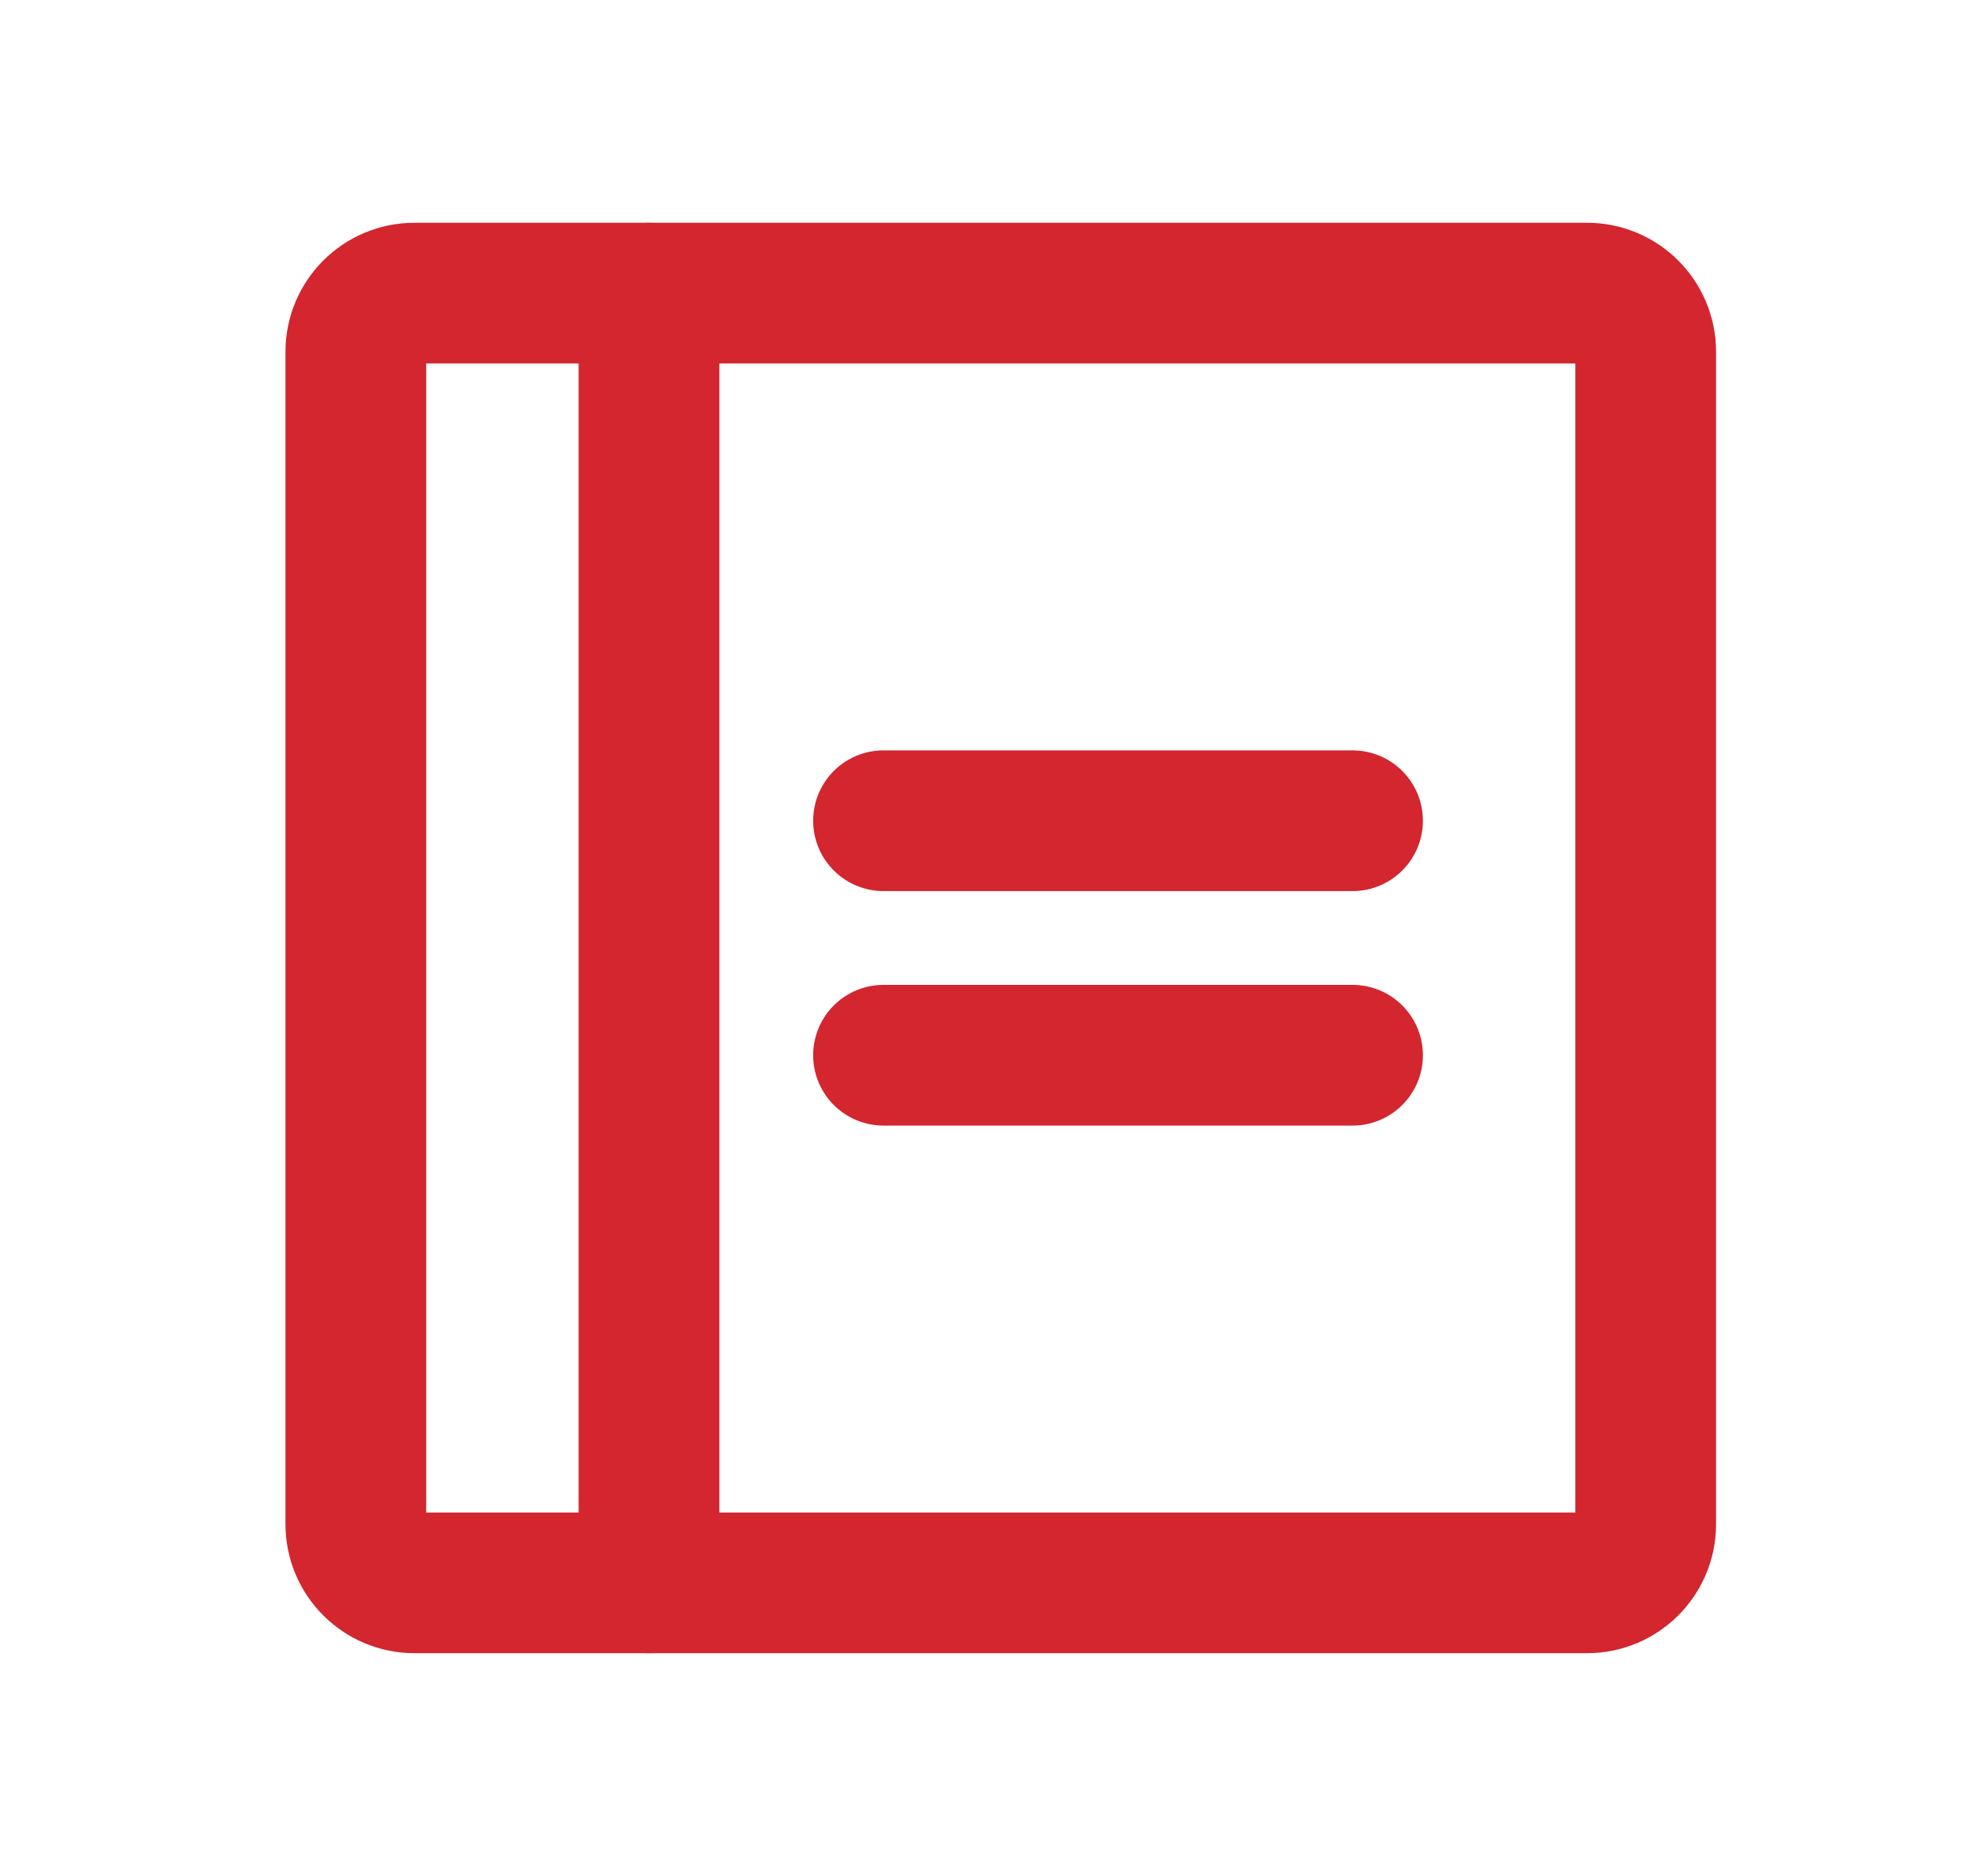
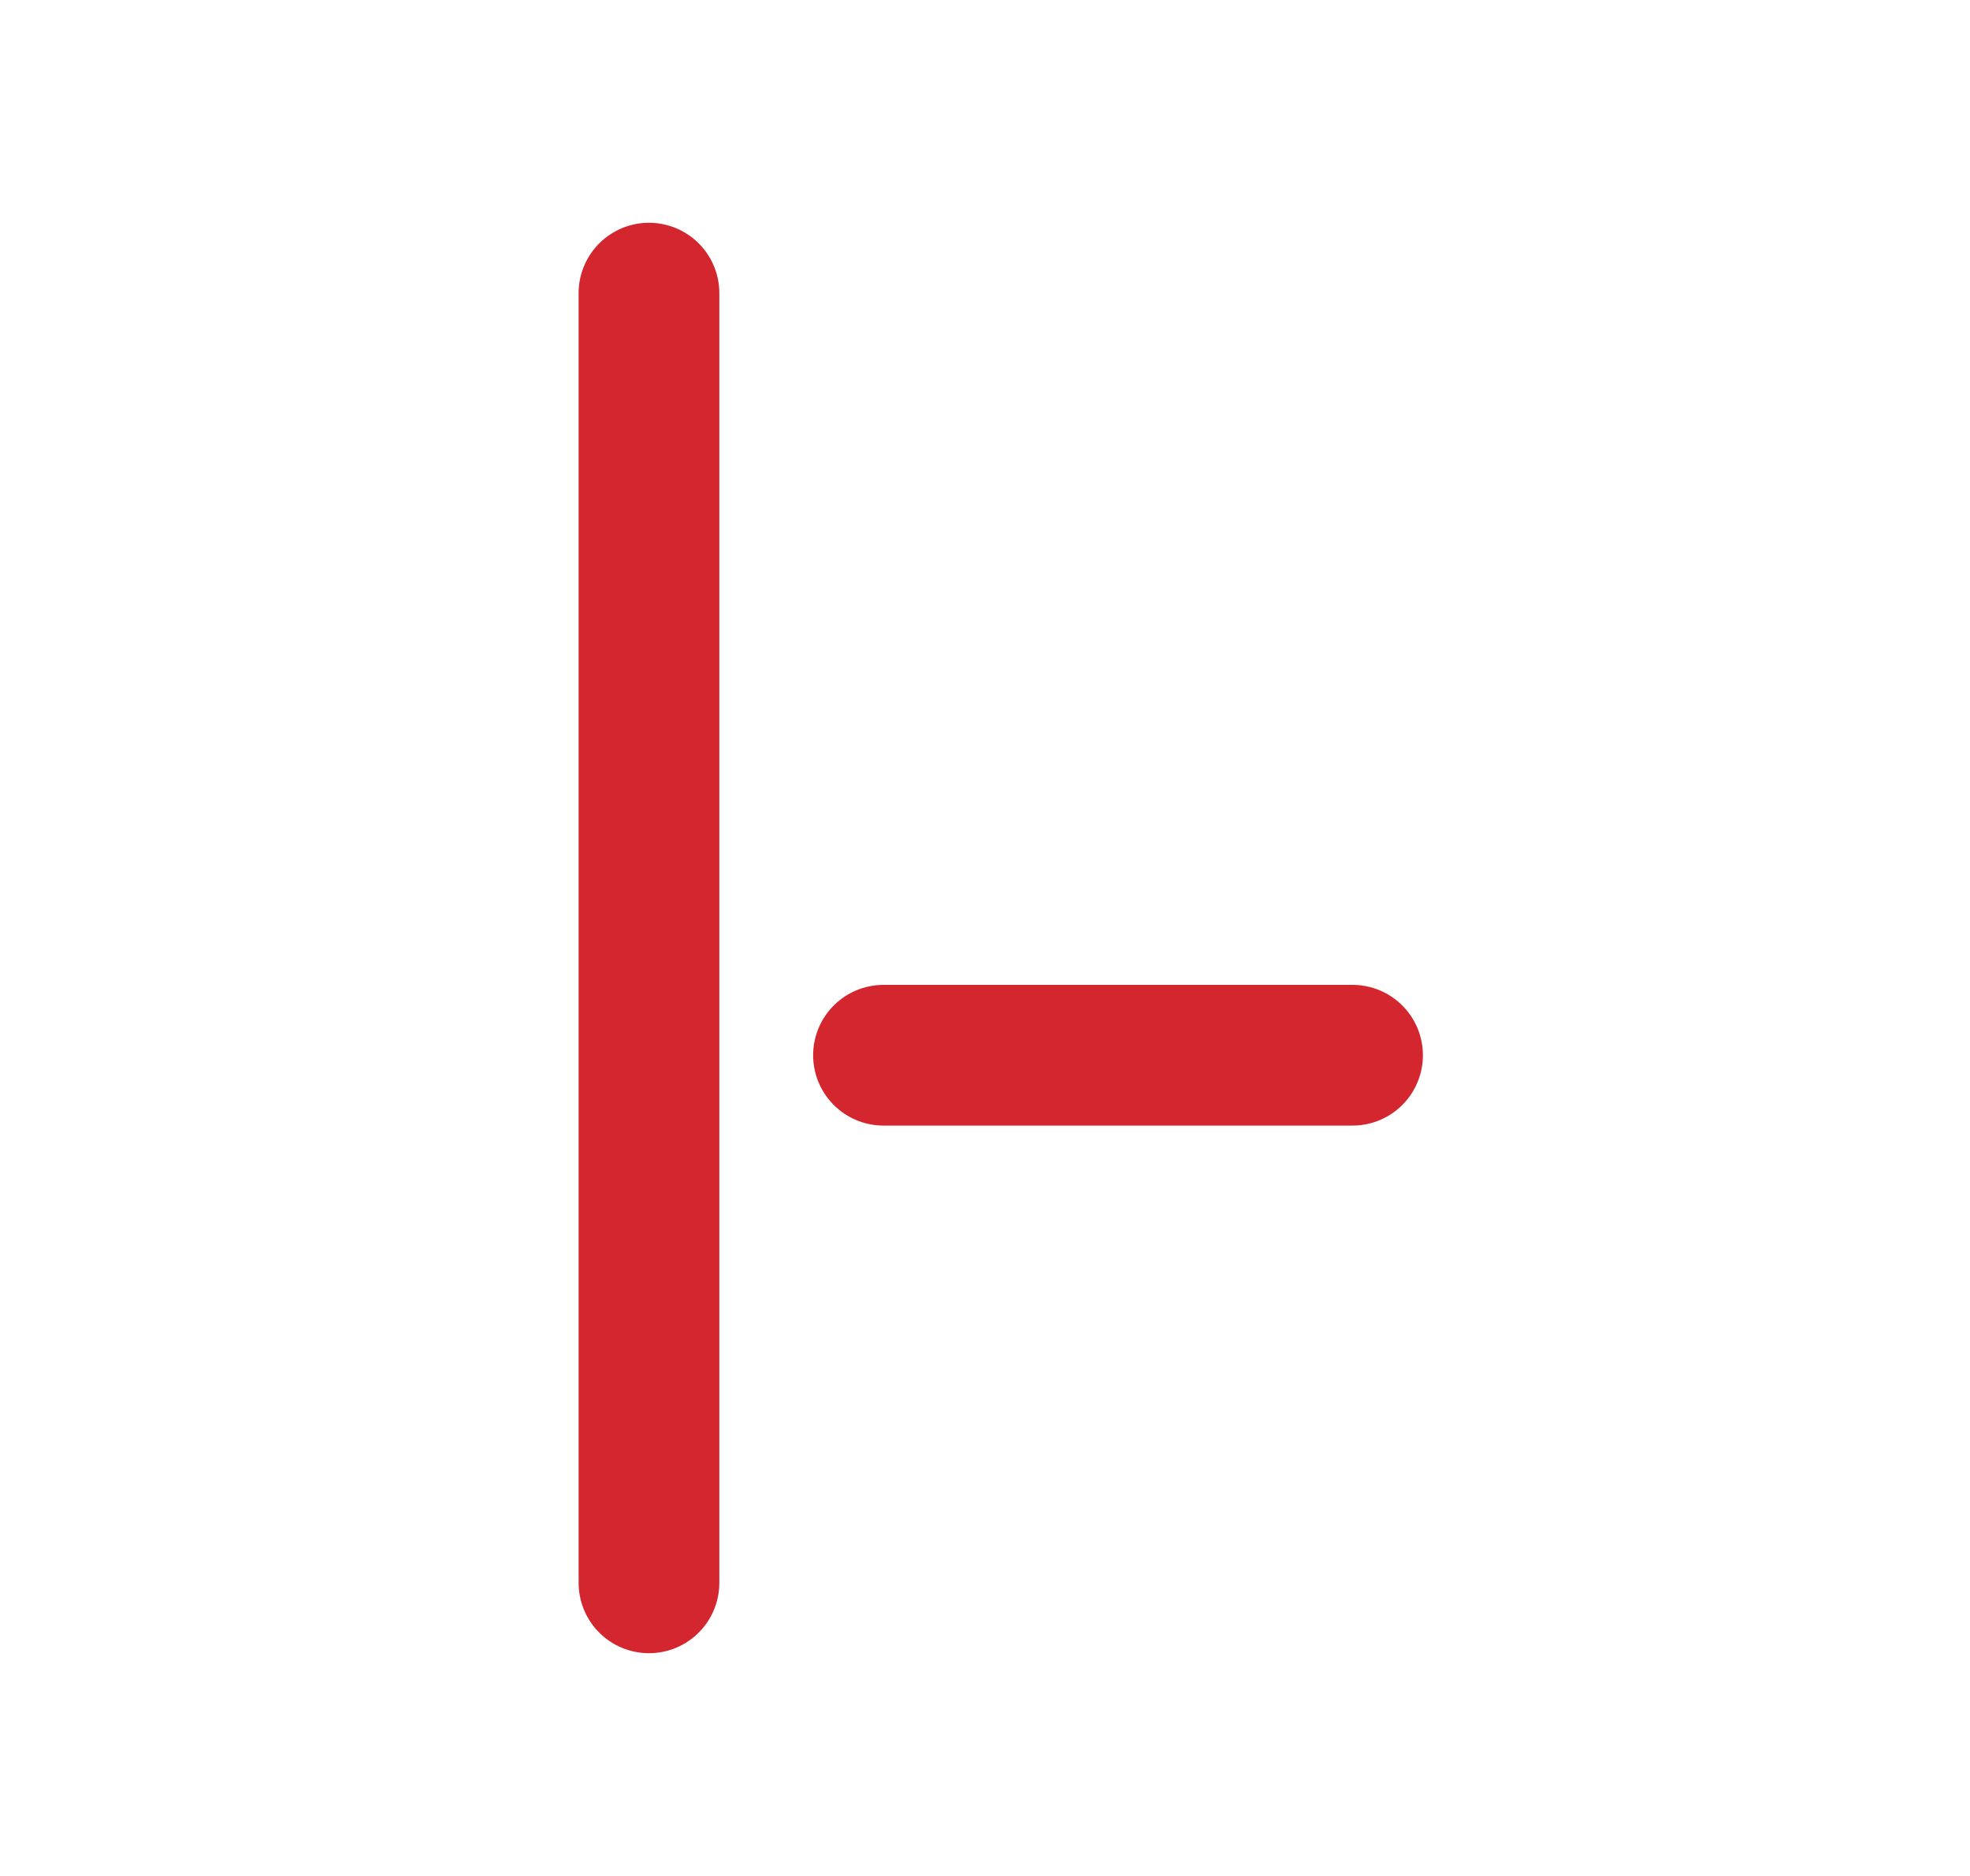
<svg xmlns="http://www.w3.org/2000/svg" width="21" height="20" viewBox="0 0 21 20" fill="none">
-   <path d="M9.418 8.75H14.418" stroke="#D3262E" stroke-width="1.5" stroke-linecap="round" stroke-linejoin="round" />
  <path d="M9.418 11.25H14.418" stroke="#D3262E" stroke-width="1.5" stroke-linecap="round" stroke-linejoin="round" />
-   <path d="M16.918 3.125H4.418C4.073 3.125 3.793 3.405 3.793 3.75V16.25C3.793 16.595 4.073 16.875 4.418 16.875H16.918C17.263 16.875 17.543 16.595 17.543 16.25V3.75C17.543 3.405 17.263 3.125 16.918 3.125Z" stroke="#D3262E" stroke-width="1.5" stroke-linecap="round" stroke-linejoin="round" />
  <path d="M6.918 3.125V16.875" stroke="#D3262E" stroke-width="1.5" stroke-linecap="round" stroke-linejoin="round" />
</svg>